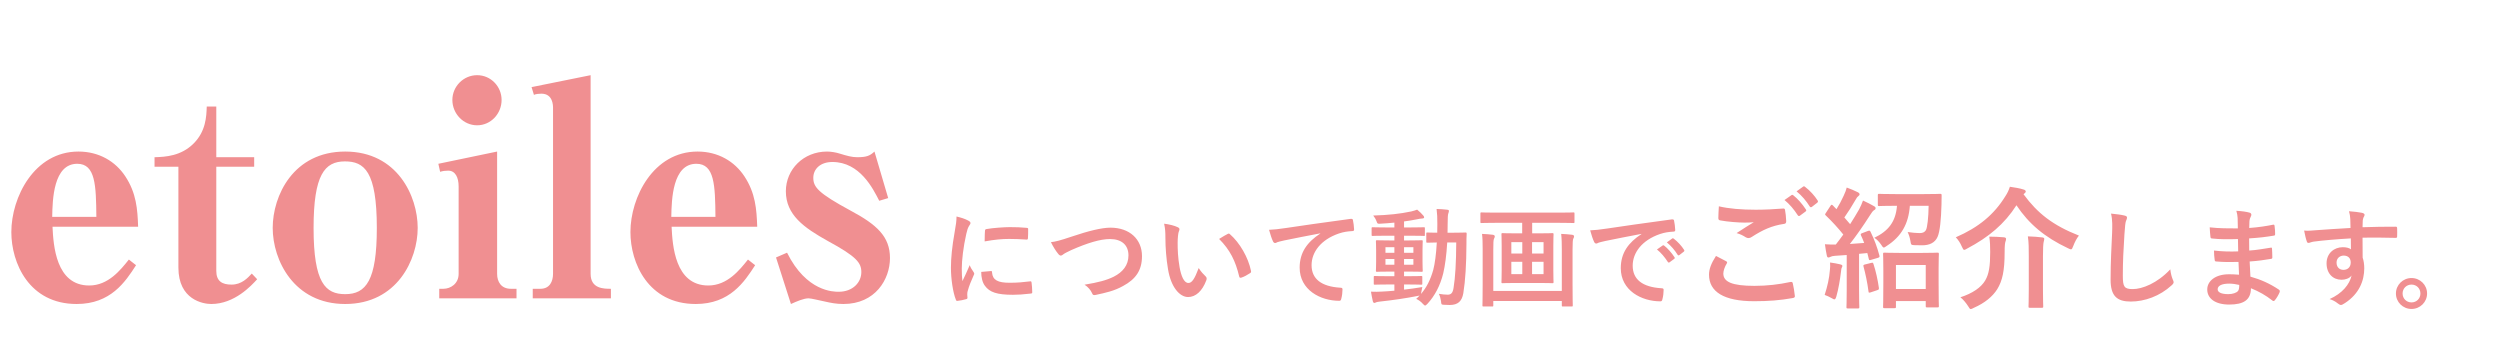
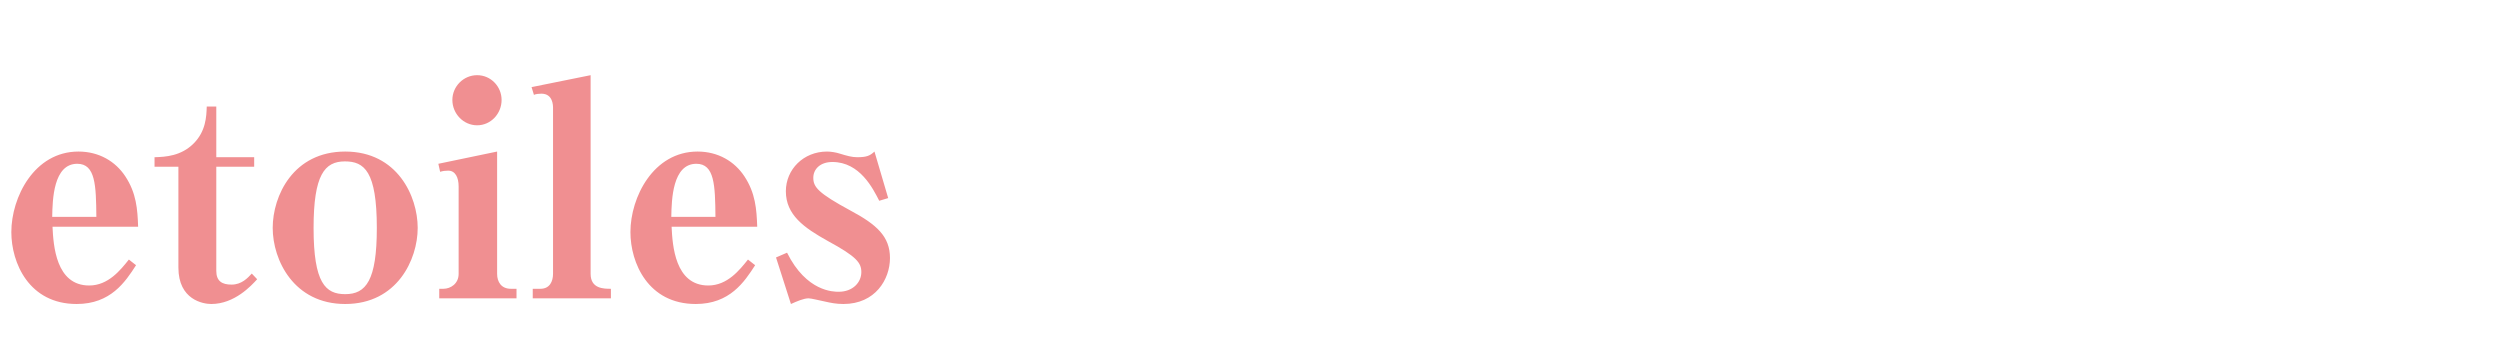
<svg xmlns="http://www.w3.org/2000/svg" width="419" height="61" viewBox="0 0 419 61" fill="none">
  <path d="M23.15 38C23.05 35.05 22.85 32.35 21 29.55C19.35 27.05 16.6 25.4 13.15 25.4C5.75 25.4 1.9 33.05 1.9 38.9C1.9 44.05 4.85 50.95 12.85 50.95C18.55 50.95 21 47.25 22.8 44.45L21.6 43.5C20.2 45.25 18.15 47.85 14.95 47.85C9.35 47.85 8.95 41.1 8.8 38H23.15ZM16.15 36.35H8.75C8.8 33.45 8.95 27.45 12.95 27.45C16 27.45 16.1 31.05 16.15 36.35ZM43.1 46.8L42.2 45.85C41.5 46.6 40.5 47.7 38.8 47.7C37.25 47.7 36.25 47.15 36.25 45.4V27.95H42.6V26.35H36.25V17.85H34.65C34.6 19.55 34.5 22 32.45 24.05C30.35 26.15 27.75 26.3 25.9 26.35V27.95H29.9V44.85C29.9 50.25 34.05 50.95 35.4 50.95C39.3 50.95 42.1 47.9 43.1 46.8ZM70.006 38.2C70.006 32.9 66.606 25.4 57.856 25.4C49.156 25.4 45.706 32.8 45.706 38.2C45.706 43.6 49.256 50.95 57.856 50.95C66.556 50.95 70.006 43.5 70.006 38.2ZM63.156 38.2C63.156 47 61.356 49.3 57.856 49.3C54.556 49.3 52.556 47.45 52.556 38.2C52.556 29.3 54.406 27.05 57.806 27.05C61.056 27.05 63.156 28.7 63.156 38.2ZM84.067 16.75C84.067 14.5 82.267 12.6 79.967 12.6C77.667 12.6 75.817 14.5 75.817 16.75C75.817 19.05 77.667 21 79.967 21C82.267 21 84.067 19.05 84.067 16.75ZM86.567 50V48.4H85.617C84.017 48.4 83.317 47.25 83.317 45.9V25.4L73.467 27.45L73.767 28.8C74.167 28.65 74.717 28.6 75.117 28.6C76.317 28.6 76.867 29.75 76.867 31.25V45.9C76.867 47.55 75.517 48.4 74.317 48.4H73.617V50H86.567ZM98.988 12.6L89.088 14.6L89.488 15.9C89.788 15.75 90.338 15.7 90.738 15.7C92.688 15.7 92.688 17.7 92.688 18.1V45.9C92.688 47.15 92.138 48.4 90.588 48.4H89.288V50H102.388V48.4C101.188 48.4 98.988 48.4 98.988 45.9V12.6ZM126.91 38C126.81 35.05 126.61 32.35 124.76 29.55C123.11 27.05 120.36 25.4 116.91 25.4C109.51 25.4 105.66 33.05 105.66 38.9C105.66 44.05 108.61 50.95 116.61 50.95C122.31 50.95 124.76 47.25 126.56 44.45L125.36 43.5C123.96 45.25 121.91 47.85 118.71 47.85C113.11 47.85 112.71 41.1 112.56 38H126.91ZM119.91 36.35H112.51C112.56 33.45 112.71 27.45 116.71 27.45C119.76 27.45 119.86 31.05 119.91 36.35ZM132.56 50.95C133.56 50.5 134.71 50 135.51 50C135.96 50 137.31 50.35 138.31 50.55C139.21 50.75 140.11 50.95 141.36 50.95C146.71 50.95 149.16 46.8 149.16 43.25C149.16 39.65 146.96 37.65 142.56 35.3C137.11 32.35 136.31 31.35 136.31 29.8C136.31 28.35 137.46 27.15 139.51 27.15C144.11 27.15 146.31 31.6 147.36 33.65L148.86 33.2L146.56 25.4C145.81 26.1 145.26 26.35 143.66 26.35C142.76 26.35 141.91 26.1 140.76 25.75C140.16 25.55 139.26 25.4 138.61 25.4C134.66 25.4 131.71 28.4 131.71 32.05C131.71 36 134.71 38.15 138.76 40.4C143.56 43 144.36 44.05 144.36 45.6C144.36 47.35 142.91 48.9 140.56 48.9C139.71 48.9 135.16 48.9 131.91 42.35L130.06 43.15L132.56 50.95Z" fill="#F08F91" />
-   <path d="M160.312 36.284C160.312 37.04 160.222 37.634 159.988 38.966C159.574 41.288 159.376 43.25 159.376 44.87C159.376 46.688 159.7 48.974 160.204 50.234C160.24 50.36 160.312 50.45 160.438 50.432C160.96 50.378 161.464 50.27 161.914 50.144C162.076 50.108 162.148 50.036 162.148 49.91C162.148 49.766 162.112 49.622 162.112 49.406C162.112 49.154 162.13 48.956 162.166 48.848C162.436 47.84 162.778 47.066 163.192 46.13C163.246 46.04 163.282 45.968 163.282 45.842C163.282 45.77 163.21 45.662 163.156 45.572C162.904 45.176 162.67 44.888 162.526 44.438C162.004 45.698 161.68 46.292 161.302 47.12C161.23 46.49 161.194 45.896 161.194 45.014C161.194 43.646 161.446 41.432 161.95 39.2C162.112 38.498 162.202 38.246 162.382 37.922C162.616 37.562 162.652 37.508 162.652 37.382C162.652 37.22 162.544 37.112 162.238 36.95C161.698 36.662 161.122 36.482 160.312 36.284ZM164.452 45.572C164.452 46.418 164.632 47.336 165.082 47.912C165.856 48.974 167.098 49.406 169.762 49.406C170.608 49.406 171.472 49.352 172.696 49.208C173.002 49.172 173.002 49.154 173.002 48.938C173.002 48.47 172.948 47.768 172.894 47.39C172.858 47.156 172.822 47.138 172.642 47.156C171.436 47.3 170.554 47.39 169.204 47.39C167.242 47.39 166.378 46.94 166.27 45.698C166.27 45.5 166.234 45.41 166.09 45.428L164.452 45.572ZM165.028 40.46C166.738 40.154 167.908 40.046 169.114 40.046C170.032 40.046 170.968 40.082 172.048 40.154C172.21 40.172 172.264 40.1 172.282 39.938C172.318 39.434 172.318 38.948 172.318 38.408C172.318 38.228 172.282 38.192 171.904 38.174C171.148 38.102 170.32 38.066 169.24 38.066C168.412 38.066 166.396 38.192 165.334 38.39C165.154 38.426 165.1 38.48 165.082 38.696C165.046 39.002 165.046 39.452 165.028 40.46ZM176.134 40.586C176.512 41.36 176.962 42.062 177.286 42.458C177.484 42.728 177.628 42.836 177.808 42.836C177.898 42.836 178.042 42.782 178.294 42.566C178.51 42.404 178.96 42.206 179.536 41.918C182.272 40.712 184.414 40.064 186.034 40.064C188.032 40.064 189.13 41.108 189.13 42.8C189.13 44.456 188.176 45.608 186.646 46.382C185.422 46.976 184.144 47.318 181.768 47.714C182.362 48.092 182.812 48.632 183.028 49.136C183.154 49.478 183.298 49.496 183.658 49.424C185.314 49.064 186.718 48.776 188.23 47.93C190.372 46.778 191.398 45.284 191.398 42.926C191.398 40.1 189.328 38.156 186.106 38.156C184.648 38.156 182.398 38.714 179.626 39.65C177.592 40.334 176.926 40.496 176.134 40.586ZM195.106 37.49C195.286 38.318 195.322 38.858 195.322 39.848C195.322 41.504 195.466 43.376 195.754 45.086C196.24 48.128 197.716 49.784 199.12 49.784C200.38 49.784 201.496 48.812 202.18 46.976C202.27 46.724 202.27 46.508 202.054 46.31C201.694 45.968 201.298 45.554 200.902 44.924C200.2 46.796 199.75 47.426 199.174 47.426C198.418 47.426 197.95 46.202 197.698 44.78C197.41 43.124 197.374 41.828 197.374 40.676C197.374 39.902 197.464 39.128 197.536 38.912C197.626 38.696 197.68 38.516 197.68 38.408C197.68 38.282 197.554 38.156 197.392 38.084C196.852 37.814 195.97 37.598 195.106 37.49ZM204.322 40.046C206.158 41.882 207.076 43.754 207.688 46.328C207.724 46.544 207.85 46.598 208.066 46.526C208.552 46.364 209.002 46.112 209.47 45.806C209.614 45.716 209.722 45.644 209.668 45.41C209.218 43.16 207.778 40.676 206.14 39.254C206.068 39.182 206.014 39.146 205.942 39.146C205.888 39.146 205.816 39.182 205.744 39.218C205.456 39.362 205.006 39.614 204.322 40.046ZM221.278 39.146C219.1 40.568 217.822 42.296 217.822 44.852C217.822 48.596 221.296 50.414 224.464 50.414C224.68 50.414 224.752 50.306 224.806 50.036C224.932 49.586 225.004 48.956 225.004 48.488C225.004 48.29 224.896 48.218 224.608 48.218C221.476 48.02 219.82 46.76 219.82 44.438C219.82 42.278 221.35 40.172 224.41 39.128C225.184 38.876 225.76 38.786 226.606 38.732C226.84 38.732 226.948 38.678 226.948 38.462C226.93 37.958 226.84 37.292 226.75 36.878C226.732 36.752 226.642 36.644 226.372 36.68C221.728 37.292 217.768 37.886 215.554 38.21C214.15 38.408 213.61 38.48 212.692 38.516C212.926 39.344 213.124 39.974 213.358 40.46C213.43 40.622 213.574 40.73 213.7 40.73C213.844 40.73 213.97 40.64 214.096 40.586C214.366 40.496 214.546 40.46 215.23 40.298C217.156 39.902 219.082 39.524 221.278 39.11V39.146ZM235.318 47.678H235.984C237.532 47.678 238.072 47.714 238.18 47.714C238.36 47.714 238.378 47.696 238.378 47.534V46.454C238.378 46.274 238.36 46.256 238.18 46.256C238.072 46.256 237.532 46.292 235.984 46.292H235.318V45.518H236.092C237.604 45.518 238.126 45.554 238.252 45.554C238.432 45.554 238.45 45.536 238.45 45.356C238.45 45.248 238.414 44.816 238.414 43.862V41.936C238.414 40.964 238.45 40.55 238.45 40.46C238.45 40.28 238.432 40.262 238.252 40.262C238.126 40.262 237.604 40.298 236.092 40.298H235.318V39.506H236.362C237.964 39.506 238.558 39.542 238.666 39.542C238.828 39.542 238.81 39.524 238.81 39.344V38.282C238.81 38.102 238.792 38.084 238.63 38.084C238.522 38.084 237.964 38.12 236.362 38.12H235.318V37.112C236.056 37.022 236.776 36.896 237.496 36.752C237.784 36.698 238.09 36.626 238.306 36.626C238.54 36.626 238.684 36.554 238.684 36.446C238.684 36.32 238.648 36.248 238.54 36.122C238.288 35.816 237.928 35.474 237.514 35.132C237.244 35.24 236.92 35.348 236.524 35.438C234.652 35.834 232.708 36.05 230.152 36.122C230.368 36.41 230.566 36.698 230.71 37.094C230.854 37.508 230.872 37.526 231.376 37.49C232.15 37.454 232.924 37.382 233.698 37.31V38.12H232.366C230.746 38.12 230.188 38.084 230.08 38.084C229.9 38.084 229.882 38.102 229.882 38.282V39.344C229.882 39.524 229.9 39.542 230.08 39.542C230.188 39.542 230.746 39.506 232.366 39.506H233.698V40.298H232.978C231.448 40.298 230.926 40.262 230.818 40.262C230.62 40.262 230.602 40.28 230.602 40.46C230.602 40.55 230.638 40.964 230.638 41.936V43.862C230.638 44.816 230.602 45.23 230.602 45.356C230.602 45.536 230.62 45.554 230.818 45.554C230.926 45.554 231.448 45.518 232.978 45.518H233.698V46.292H232.636C231.07 46.292 230.548 46.256 230.44 46.256C230.26 46.256 230.242 46.274 230.242 46.454V47.534C230.242 47.696 230.26 47.714 230.44 47.714C230.548 47.714 231.07 47.678 232.636 47.678H233.698V48.722C232.978 48.794 232.294 48.83 231.664 48.866C230.998 48.902 230.494 48.92 229.774 48.884C229.864 49.424 229.972 50 230.08 50.468C230.134 50.666 230.224 50.774 230.332 50.774C230.44 50.774 230.53 50.72 230.638 50.666C230.728 50.612 231.034 50.576 231.304 50.54C233.338 50.324 235.678 49.982 237.586 49.604C237.73 49.586 237.838 49.568 237.928 49.532C237.748 49.73 237.55 49.91 237.352 50.09C237.748 50.27 238.144 50.54 238.504 50.954C238.666 51.116 238.756 51.206 238.846 51.206C238.936 51.206 239.044 51.116 239.224 50.936C240.466 49.604 241.384 47.858 241.888 45.806C242.194 44.51 242.428 42.746 242.554 40.64H244.066C244.048 44.078 243.904 46.508 243.616 48.254C243.49 49.1 243.184 49.388 242.644 49.388C242.176 49.388 241.744 49.334 241.15 49.244C241.33 49.604 241.438 50 241.51 50.45C241.564 51.044 241.564 51.044 241.978 51.08C242.284 51.098 242.59 51.116 242.968 51.116C244.354 51.116 245.02 50.486 245.254 49.136C245.596 47.012 245.758 44.348 245.776 40.892C245.776 40.316 245.776 39.794 245.812 39.182C245.812 39.002 245.776 38.966 245.596 38.966C245.488 38.966 245.02 39.002 243.634 39.002H242.608C242.626 38.552 242.626 38.102 242.626 37.616C242.626 36.518 242.662 35.96 242.734 35.78C242.788 35.618 242.842 35.492 242.842 35.348C242.842 35.24 242.752 35.168 242.572 35.15C241.942 35.078 241.42 35.042 240.772 35.024C240.88 35.888 240.898 36.446 240.898 37.562C240.898 38.066 240.88 38.534 240.88 39.002C239.764 39.002 239.35 38.966 239.26 38.966C239.062 38.966 239.044 38.984 239.044 39.164V40.478C239.044 40.658 239.062 40.676 239.26 40.676C239.35 40.676 239.746 40.658 240.808 40.64C240.7 42.62 240.484 44.204 240.214 45.23C239.746 46.886 239.098 48.182 238.162 49.262L238.216 48.938C238.252 48.668 238.306 48.398 238.378 48.11C237.316 48.29 236.29 48.434 235.318 48.542V47.678ZM236.884 44.366H235.318V43.412H236.884V44.366ZM236.884 41.432V42.368H235.318V41.432H236.884ZM232.204 44.366V43.412H233.698V44.366H232.204ZM232.204 42.368V41.432H233.698V42.368H232.204ZM255.118 37.346V39.11H254.11C252.508 39.11 251.968 39.074 251.842 39.074C251.662 39.074 251.644 39.092 251.644 39.29C251.644 39.398 251.68 39.956 251.68 41.234V45.32C251.68 46.58 251.644 47.156 251.644 47.264C251.644 47.444 251.662 47.462 251.842 47.462C251.968 47.462 252.508 47.426 254.11 47.426H257.89C259.51 47.426 260.05 47.462 260.158 47.462C260.356 47.462 260.374 47.444 260.374 47.264C260.374 47.156 260.338 46.58 260.338 45.32V41.234C260.338 39.956 260.374 39.398 260.374 39.29C260.374 39.092 260.356 39.074 260.158 39.074C260.05 39.074 259.51 39.11 257.89 39.11H256.792V37.346H261.4C263.038 37.346 263.578 37.382 263.686 37.382C263.866 37.382 263.884 37.364 263.884 37.202V35.816C263.884 35.618 263.866 35.6 263.686 35.6C263.578 35.6 263.038 35.636 261.4 35.636H250.6C248.98 35.636 248.422 35.6 248.314 35.6C248.134 35.6 248.116 35.618 248.116 35.816V37.202C248.116 37.364 248.134 37.382 248.314 37.382C248.422 37.382 248.98 37.346 250.6 37.346H255.118ZM258.7 45.95H256.774V43.88H258.7V45.95ZM253.3 45.95V43.88H255.136V45.95H253.3ZM258.7 40.586V42.494H256.774V40.586H258.7ZM253.3 42.494V40.586H255.136V42.494H253.3ZM261.76 48.758H250.276V41.864C250.276 40.766 250.294 40.172 250.402 39.992C250.456 39.884 250.528 39.776 250.528 39.614C250.528 39.47 250.402 39.38 250.186 39.344C249.61 39.272 249.088 39.236 248.386 39.2C248.476 39.812 248.494 40.82 248.494 41.738V47.624C248.494 49.892 248.458 51.044 248.458 51.17C248.458 51.35 248.476 51.368 248.656 51.368H250.078C250.258 51.368 250.276 51.35 250.276 51.17V50.45H261.76V51.17C261.76 51.35 261.778 51.368 261.958 51.368H263.398C263.578 51.368 263.596 51.35 263.596 51.17C263.596 51.062 263.56 49.874 263.56 47.588V41.846C263.56 40.658 263.596 40.118 263.704 39.956C263.776 39.848 263.812 39.74 263.812 39.614C263.812 39.452 263.686 39.38 263.47 39.344C262.894 39.272 262.336 39.236 261.652 39.2C261.742 39.902 261.76 40.964 261.76 41.828V48.758ZM275.098 39.236C272.92 40.658 271.642 42.386 271.642 44.942C271.642 48.686 275.116 50.504 278.284 50.504C278.5 50.504 278.572 50.396 278.626 50.126C278.752 49.676 278.824 49.046 278.824 48.578C278.824 48.38 278.716 48.308 278.428 48.308C275.296 48.11 273.64 46.85 273.64 44.528C273.64 42.368 275.17 40.262 278.23 39.218C279.004 38.966 279.58 38.876 280.426 38.822C280.66 38.822 280.768 38.768 280.768 38.552C280.75 38.048 280.66 37.382 280.57 36.968C280.552 36.842 280.462 36.734 280.192 36.77C275.548 37.382 271.588 37.976 269.374 38.3C267.97 38.498 267.43 38.57 266.512 38.606C266.746 39.434 266.944 40.064 267.178 40.55C267.25 40.712 267.394 40.82 267.52 40.82C267.664 40.82 267.79 40.73 267.916 40.676C268.186 40.586 268.366 40.55 269.05 40.388C270.976 39.992 272.902 39.614 275.098 39.2V39.236ZM277.708 41.81C278.41 42.386 278.986 43.07 279.526 43.898C279.616 44.024 279.706 44.042 279.832 43.952L280.588 43.394C280.714 43.304 280.714 43.214 280.642 43.106C280.138 42.332 279.49 41.612 278.932 41.18C278.824 41.09 278.752 41.072 278.662 41.144L277.708 41.81ZM279.364 40.622C280.102 41.234 280.678 41.918 281.164 42.692C281.236 42.8 281.326 42.854 281.47 42.746L282.19 42.188C282.334 42.08 282.316 41.972 282.244 41.864C281.848 41.234 281.2 40.514 280.534 40.01C280.426 39.92 280.372 39.902 280.264 39.974L279.364 40.622ZM287.598 42.894C286.762 44.192 286.432 45.138 286.432 46.04C286.432 48.9 288.918 50.484 294 50.484C296.376 50.484 298.4 50.33 300.446 49.956C300.71 49.912 300.842 49.824 300.82 49.626C300.776 49.076 300.578 47.888 300.468 47.47C300.424 47.272 300.314 47.206 300.006 47.272C298.202 47.668 296.178 47.91 294.044 47.91C290.26 47.91 288.83 47.228 288.83 45.842C288.83 45.402 289.072 44.676 289.402 44.17C289.512 43.994 289.49 43.884 289.292 43.774C288.72 43.466 288.17 43.18 287.598 42.894ZM288.082 34.578C288.038 35.37 287.994 36.008 287.994 36.536C287.994 36.8 288.082 36.888 288.28 36.932C289.534 37.174 291.426 37.306 292.328 37.306C292.768 37.306 293.45 37.306 293.934 37.24C293.164 37.702 292.196 38.318 291.052 39.066C291.69 39.242 292.152 39.484 292.592 39.77C292.746 39.858 292.9 39.902 293.054 39.902C293.23 39.902 293.428 39.836 293.604 39.704C295.386 38.56 296.904 37.834 298.994 37.526C299.258 37.504 299.368 37.372 299.368 37.064C299.346 36.316 299.258 35.7 299.17 35.194C299.148 35.018 299.06 34.93 298.84 34.952C297.432 35.062 295.87 35.15 294.264 35.15C291.866 35.15 289.754 34.974 288.082 34.578ZM299.082 33.522C299.94 34.226 300.644 35.062 301.304 36.074C301.414 36.228 301.524 36.25 301.678 36.14L302.602 35.458C302.756 35.348 302.756 35.238 302.668 35.106C302.052 34.16 301.26 33.28 300.578 32.752C300.446 32.642 300.358 32.62 300.248 32.708L299.082 33.522ZM301.106 32.07C302.008 32.818 302.712 33.654 303.306 34.6C303.394 34.732 303.504 34.798 303.68 34.666L304.56 33.984C304.736 33.852 304.714 33.72 304.626 33.588C304.142 32.818 303.35 31.938 302.536 31.322C302.404 31.212 302.338 31.19 302.206 31.278L301.106 32.07ZM317.496 51.65C317.738 51.65 317.76 51.628 317.76 51.386V50.462H322.754V51.298C322.754 51.496 322.776 51.518 322.996 51.518H324.69C324.932 51.518 324.954 51.496 324.954 51.298C324.954 51.166 324.91 50.55 324.91 47.294V45.028C324.91 43.378 324.954 42.718 324.954 42.608C324.954 42.366 324.932 42.344 324.69 42.344C324.558 42.344 323.92 42.388 322.116 42.388H318.442C316.616 42.388 316 42.344 315.846 42.344C315.626 42.344 315.604 42.366 315.604 42.608C315.604 42.718 315.648 43.378 315.648 45.38V47.36C315.648 50.66 315.604 51.276 315.604 51.386C315.604 51.628 315.626 51.65 315.846 51.65H317.496ZM317.76 44.412H322.754V48.438H317.76V44.412ZM312.128 39.066C311.82 39.176 311.82 39.242 311.908 39.462C312.106 39.88 312.282 40.298 312.436 40.716C311.644 40.782 310.83 40.848 310.038 40.892C311.072 39.572 312.26 37.878 313.382 36.118C313.712 35.59 313.888 35.348 314.108 35.216C314.284 35.128 314.35 35.04 314.35 34.886C314.35 34.754 314.284 34.666 314.086 34.556C313.58 34.248 312.898 33.918 312.238 33.61C312.062 34.094 311.842 34.622 311.578 35.106C311.094 35.942 310.61 36.756 310.082 37.57C309.774 37.196 309.444 36.822 309.114 36.448C309.796 35.48 310.346 34.6 311.05 33.39C311.204 33.104 311.292 32.994 311.468 32.862C311.578 32.774 311.666 32.686 311.666 32.576C311.666 32.444 311.578 32.334 311.38 32.224C310.83 31.938 310.104 31.652 309.51 31.432C309.4 31.85 309.29 32.202 309.004 32.796C308.63 33.632 308.256 34.314 307.794 35.062L307.2 34.446C307.112 34.358 307.046 34.314 307.002 34.314C306.936 34.314 306.87 34.38 306.782 34.512L306.034 35.656C305.88 35.898 305.814 35.964 306.012 36.118C307.068 37.13 308.058 38.208 308.938 39.308C308.52 39.88 308.102 40.452 307.684 40.98C307.112 41.002 306.518 40.98 305.858 40.936C305.946 41.64 306.056 42.256 306.166 42.784C306.21 43.004 306.276 43.158 306.43 43.158C306.562 43.158 306.694 43.092 306.782 43.048C306.936 42.96 307.2 42.894 307.574 42.872L309.51 42.74V48.57C309.51 50.594 309.466 51.32 309.466 51.452C309.466 51.672 309.488 51.694 309.708 51.694H311.38C311.6 51.694 311.622 51.672 311.622 51.452C311.622 51.342 311.578 50.594 311.578 48.57V42.542L312.964 42.41L313.206 43.378C313.25 43.62 313.316 43.642 313.58 43.554L314.702 43.224C314.988 43.136 315.054 43.07 314.988 42.828C314.614 41.42 314.152 40.188 313.514 38.868C313.404 38.648 313.338 38.604 313.052 38.714L312.128 39.066ZM323.238 34.49C323.216 36.426 323.018 38.186 322.776 38.582C322.578 38.89 322.292 39.066 321.742 39.066C321.214 39.066 320.488 39 319.718 38.89C319.916 39.264 320.092 39.836 320.18 40.364C320.29 41.046 320.29 41.068 320.906 41.09C321.324 41.112 321.654 41.112 322.16 41.112C323.37 41.112 324.294 40.694 324.734 39.704C325.13 38.824 325.328 36.8 325.394 34.292C325.416 33.852 325.416 33.324 325.416 32.774C325.416 32.532 325.394 32.488 325.174 32.488C325.042 32.488 324.382 32.532 322.402 32.532H317.738C315.78 32.532 315.12 32.488 314.966 32.488C314.746 32.488 314.724 32.51 314.724 32.752V34.27C314.724 34.512 314.746 34.534 314.966 34.534C315.12 34.534 315.78 34.49 317.738 34.49H317.936C317.716 37.196 316.484 38.714 314.13 39.858C314.526 40.078 314.944 40.518 315.274 41.002C315.494 41.332 315.582 41.486 315.736 41.486C315.846 41.486 315.978 41.376 316.242 41.2C318.662 39.638 319.872 37.526 320.092 34.49H323.238ZM305.814 49.428C306.144 49.538 306.628 49.758 307.046 50C307.222 50.11 307.354 50.176 307.442 50.176C307.574 50.176 307.662 50.044 307.772 49.692C308.124 48.46 308.388 46.898 308.542 45.6C308.586 45.248 308.608 44.984 308.674 44.874C308.74 44.764 308.784 44.676 308.784 44.566C308.784 44.456 308.674 44.368 308.41 44.302C307.948 44.192 307.266 44.06 306.716 43.994C306.76 44.478 306.738 44.808 306.694 45.226C306.584 46.656 306.276 47.998 305.814 49.428ZM312.568 44.324C312.326 44.39 312.26 44.434 312.326 44.676C312.634 45.798 312.986 47.426 313.162 48.856C313.184 49.076 313.228 49.098 313.558 48.988L314.614 48.636C314.9 48.548 314.922 48.482 314.9 48.24C314.724 46.964 314.372 45.358 313.998 44.258C313.91 44.016 313.888 43.994 313.624 44.06L312.568 44.324ZM339.298 32.422C339.452 32.29 339.518 32.202 339.518 32.092C339.518 31.938 339.342 31.806 339.144 31.762C338.484 31.542 337.714 31.432 336.856 31.3C336.658 31.916 336.46 32.334 336.086 32.906C334.216 35.942 331.642 38.098 327.792 39.77C328.21 40.21 328.54 40.716 328.804 41.332C328.98 41.706 329.068 41.882 329.2 41.882C329.31 41.882 329.464 41.794 329.728 41.64C333.292 39.748 335.932 37.57 337.956 34.402C340.024 37.504 342.664 39.748 346.58 41.596C346.822 41.706 346.976 41.794 347.086 41.794C347.262 41.794 347.328 41.618 347.482 41.222C347.746 40.54 348.054 39.946 348.428 39.484C344.072 37.768 341.498 35.766 339.144 32.554L339.298 32.422ZM328.562 49.824C329.002 50.154 329.53 50.792 329.86 51.32C330.058 51.672 330.168 51.804 330.3 51.804C330.41 51.804 330.564 51.716 330.828 51.584C332.632 50.792 333.952 49.714 334.744 48.46C335.602 47.052 335.976 45.38 335.976 42.3C335.976 41.134 336.042 40.716 336.108 40.518C336.174 40.32 336.218 40.21 336.218 40.034C336.218 39.88 336.086 39.792 335.844 39.77C335.118 39.704 334.172 39.66 333.402 39.66C333.534 40.474 333.556 41.288 333.556 42.234C333.556 44.588 333.358 45.93 332.72 47.008C332.038 48.174 330.608 49.164 328.562 49.824ZM340.024 48.526C340.024 50.33 339.98 51.21 339.98 51.364C339.98 51.562 340.002 51.584 340.222 51.584H342.18C342.422 51.584 342.444 51.562 342.444 51.364C342.444 51.232 342.4 50.33 342.4 48.526V42.96C342.4 41.684 342.444 40.892 342.51 40.584C342.554 40.408 342.62 40.21 342.62 40.034C342.62 39.902 342.51 39.814 342.29 39.792C341.564 39.704 340.728 39.638 339.87 39.616C340.024 40.606 340.024 41.75 340.024 42.982V48.526ZM353.806 35.798C354.076 36.878 354.022 38.03 353.986 39.092C353.896 41.252 353.734 43.844 353.734 46.868C353.734 49.622 354.814 50.54 357.118 50.54C359.458 50.54 361.996 49.622 363.94 47.84C364.228 47.588 364.3 47.444 364.3 47.282C364.3 47.174 364.246 47.048 364.156 46.85C363.976 46.418 363.814 45.824 363.742 45.14C361.546 47.48 359.044 48.452 357.442 48.452C356.002 48.452 355.786 48.038 355.786 46.22C355.786 43.862 355.876 42.026 356.056 39.254C356.146 37.868 356.218 37.31 356.308 37.058C356.38 36.878 356.488 36.662 356.488 36.464C356.488 36.284 356.362 36.194 356.056 36.122C355.498 35.978 354.634 35.888 353.806 35.798ZM375.262 46.04C374.416 45.968 373.984 45.968 373.534 45.968C371.356 45.968 369.934 47.066 369.934 48.524C369.934 50.018 371.266 51.044 373.606 51.044C376.072 51.044 377.242 50.252 377.26 48.308C378.628 48.866 379.744 49.496 380.842 50.36C380.914 50.432 380.986 50.45 381.04 50.45C381.13 50.45 381.202 50.414 381.274 50.306C381.562 49.982 381.94 49.316 382.066 48.974C382.12 48.758 382.12 48.704 381.94 48.542C380.374 47.498 378.898 46.85 377.17 46.364C377.116 45.536 377.08 44.654 377.044 43.826C378.556 43.718 379.384 43.592 380.572 43.394C380.77 43.376 380.842 43.322 380.842 43.142C380.842 42.602 380.806 42.008 380.788 41.666C380.77 41.504 380.716 41.468 380.5 41.522C379.204 41.72 378.34 41.9 376.972 41.99C376.972 41.342 376.954 40.676 376.954 39.956C378.682 39.848 379.834 39.704 381.112 39.488C381.256 39.47 381.31 39.434 381.31 39.2C381.31 38.876 381.292 38.39 381.22 37.886C381.202 37.67 381.13 37.616 380.914 37.67C379.852 37.886 378.646 38.084 376.972 38.21C376.99 37.67 376.99 37.418 377.008 37.058C377.026 36.752 377.152 36.446 377.278 36.194C377.404 35.978 377.296 35.726 377.08 35.654C376.54 35.492 375.766 35.384 374.812 35.33C374.956 35.798 374.992 36.122 375.028 36.536C375.046 37.148 375.064 37.616 375.064 38.282C373.48 38.282 371.914 38.282 370.348 38.102C370.384 38.84 370.42 39.272 370.474 39.722C370.492 39.902 370.582 39.974 370.78 39.974C372.058 40.118 373.354 40.118 375.082 40.064C375.1 40.748 375.1 41.45 375.118 42.134C373.768 42.188 372.4 42.152 371.068 41.99C371.068 42.404 371.104 43.124 371.176 43.52C371.194 43.754 371.266 43.826 371.464 43.826C372.706 43.934 373.93 43.934 375.172 43.898C375.19 44.51 375.226 45.248 375.262 46.04ZM375.298 47.75C375.298 48.254 375.244 48.56 375.1 48.758C374.848 49.082 374.182 49.298 373.462 49.298C372.22 49.298 371.68 48.956 371.68 48.488C371.68 47.912 372.31 47.534 373.624 47.534C374.128 47.534 374.776 47.624 375.298 47.75ZM393.946 38.21C391.786 38.336 389.464 38.48 388.366 38.57C387.412 38.642 386.836 38.714 386.17 38.642C386.314 39.38 386.476 40.1 386.62 40.46C386.674 40.64 386.746 40.712 386.926 40.712C387.088 40.712 387.376 40.55 387.772 40.496C389.194 40.298 391.732 40.082 394 39.956C394 40.55 394.018 41.162 394.018 41.792C393.73 41.54 393.19 41.432 392.65 41.432C391.192 41.432 389.932 42.458 389.932 44.132C389.932 45.86 391.012 46.886 392.434 46.886C393.028 46.886 393.766 46.688 394.126 46.166C393.802 47.678 392.542 49.19 390.436 50.126C390.904 50.27 391.39 50.504 391.804 50.846C391.984 50.99 392.182 51.116 392.344 51.116C392.506 51.116 392.74 50.972 393.046 50.774C395.404 49.226 396.25 47.048 396.25 44.96C396.25 44.366 396.16 43.664 395.98 43.178C395.962 42.08 395.962 40.928 395.962 39.83C397.834 39.812 399.58 39.812 401.452 39.866C401.668 39.884 401.758 39.83 401.758 39.632C401.776 39.182 401.776 38.714 401.758 38.264C401.74 38.03 401.704 37.994 401.488 37.994C399.76 37.994 397.906 38.012 395.962 38.084C395.98 37.4 395.98 37.166 395.998 36.932C396.034 36.698 396.088 36.518 396.142 36.41C396.25 36.23 396.304 36.14 396.304 35.996C396.304 35.834 396.106 35.708 395.8 35.654C395.368 35.564 394.504 35.456 393.694 35.402C393.838 35.942 393.874 36.194 393.91 36.716C393.928 37.202 393.928 37.652 393.946 38.21ZM392.794 42.836C393.514 42.836 393.982 43.25 393.982 43.988C393.982 44.816 393.424 45.23 392.758 45.23C392.11 45.23 391.606 44.798 391.606 44.006C391.606 43.214 392.236 42.836 392.794 42.836ZM404.168 46.598C402.728 46.598 401.558 47.75 401.558 49.19C401.558 50.63 402.728 51.782 404.168 51.782C405.608 51.782 406.778 50.63 406.778 49.19C406.778 47.75 405.608 46.598 404.168 46.598ZM404.168 47.696C405.014 47.696 405.662 48.344 405.662 49.19C405.662 50.036 405.014 50.684 404.168 50.684C403.322 50.684 402.674 50.036 402.674 49.19C402.674 48.344 403.322 47.696 404.168 47.696Z" fill="#F08F91" />
</svg>